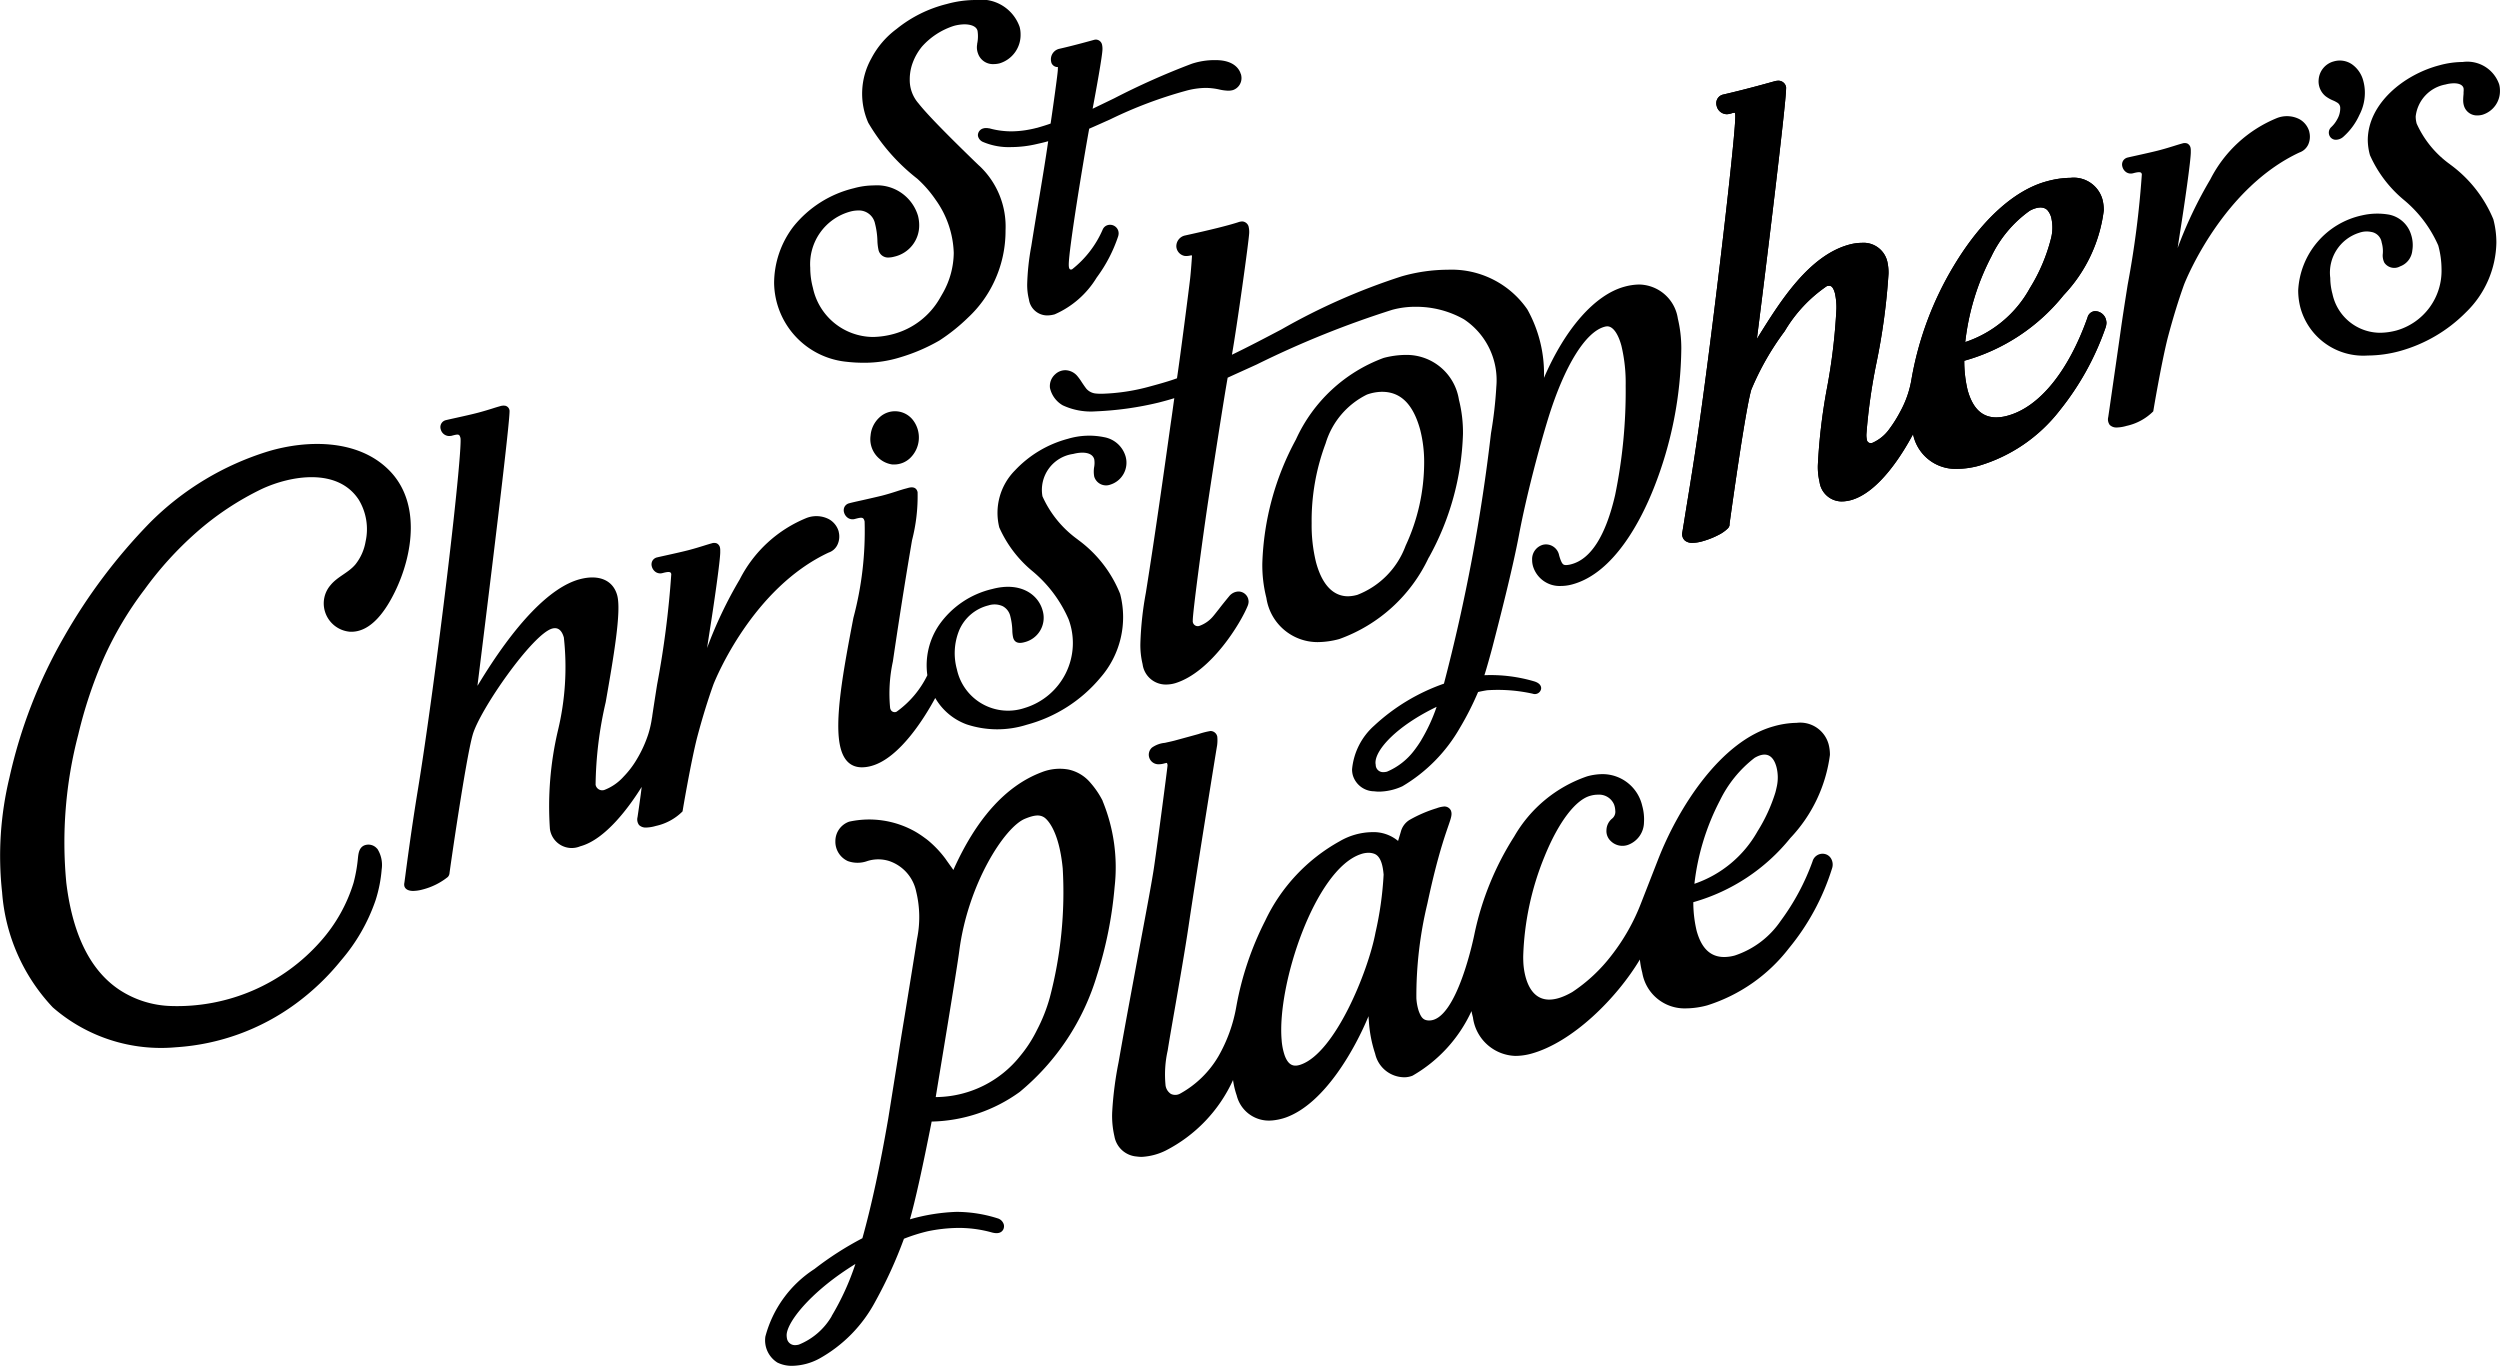
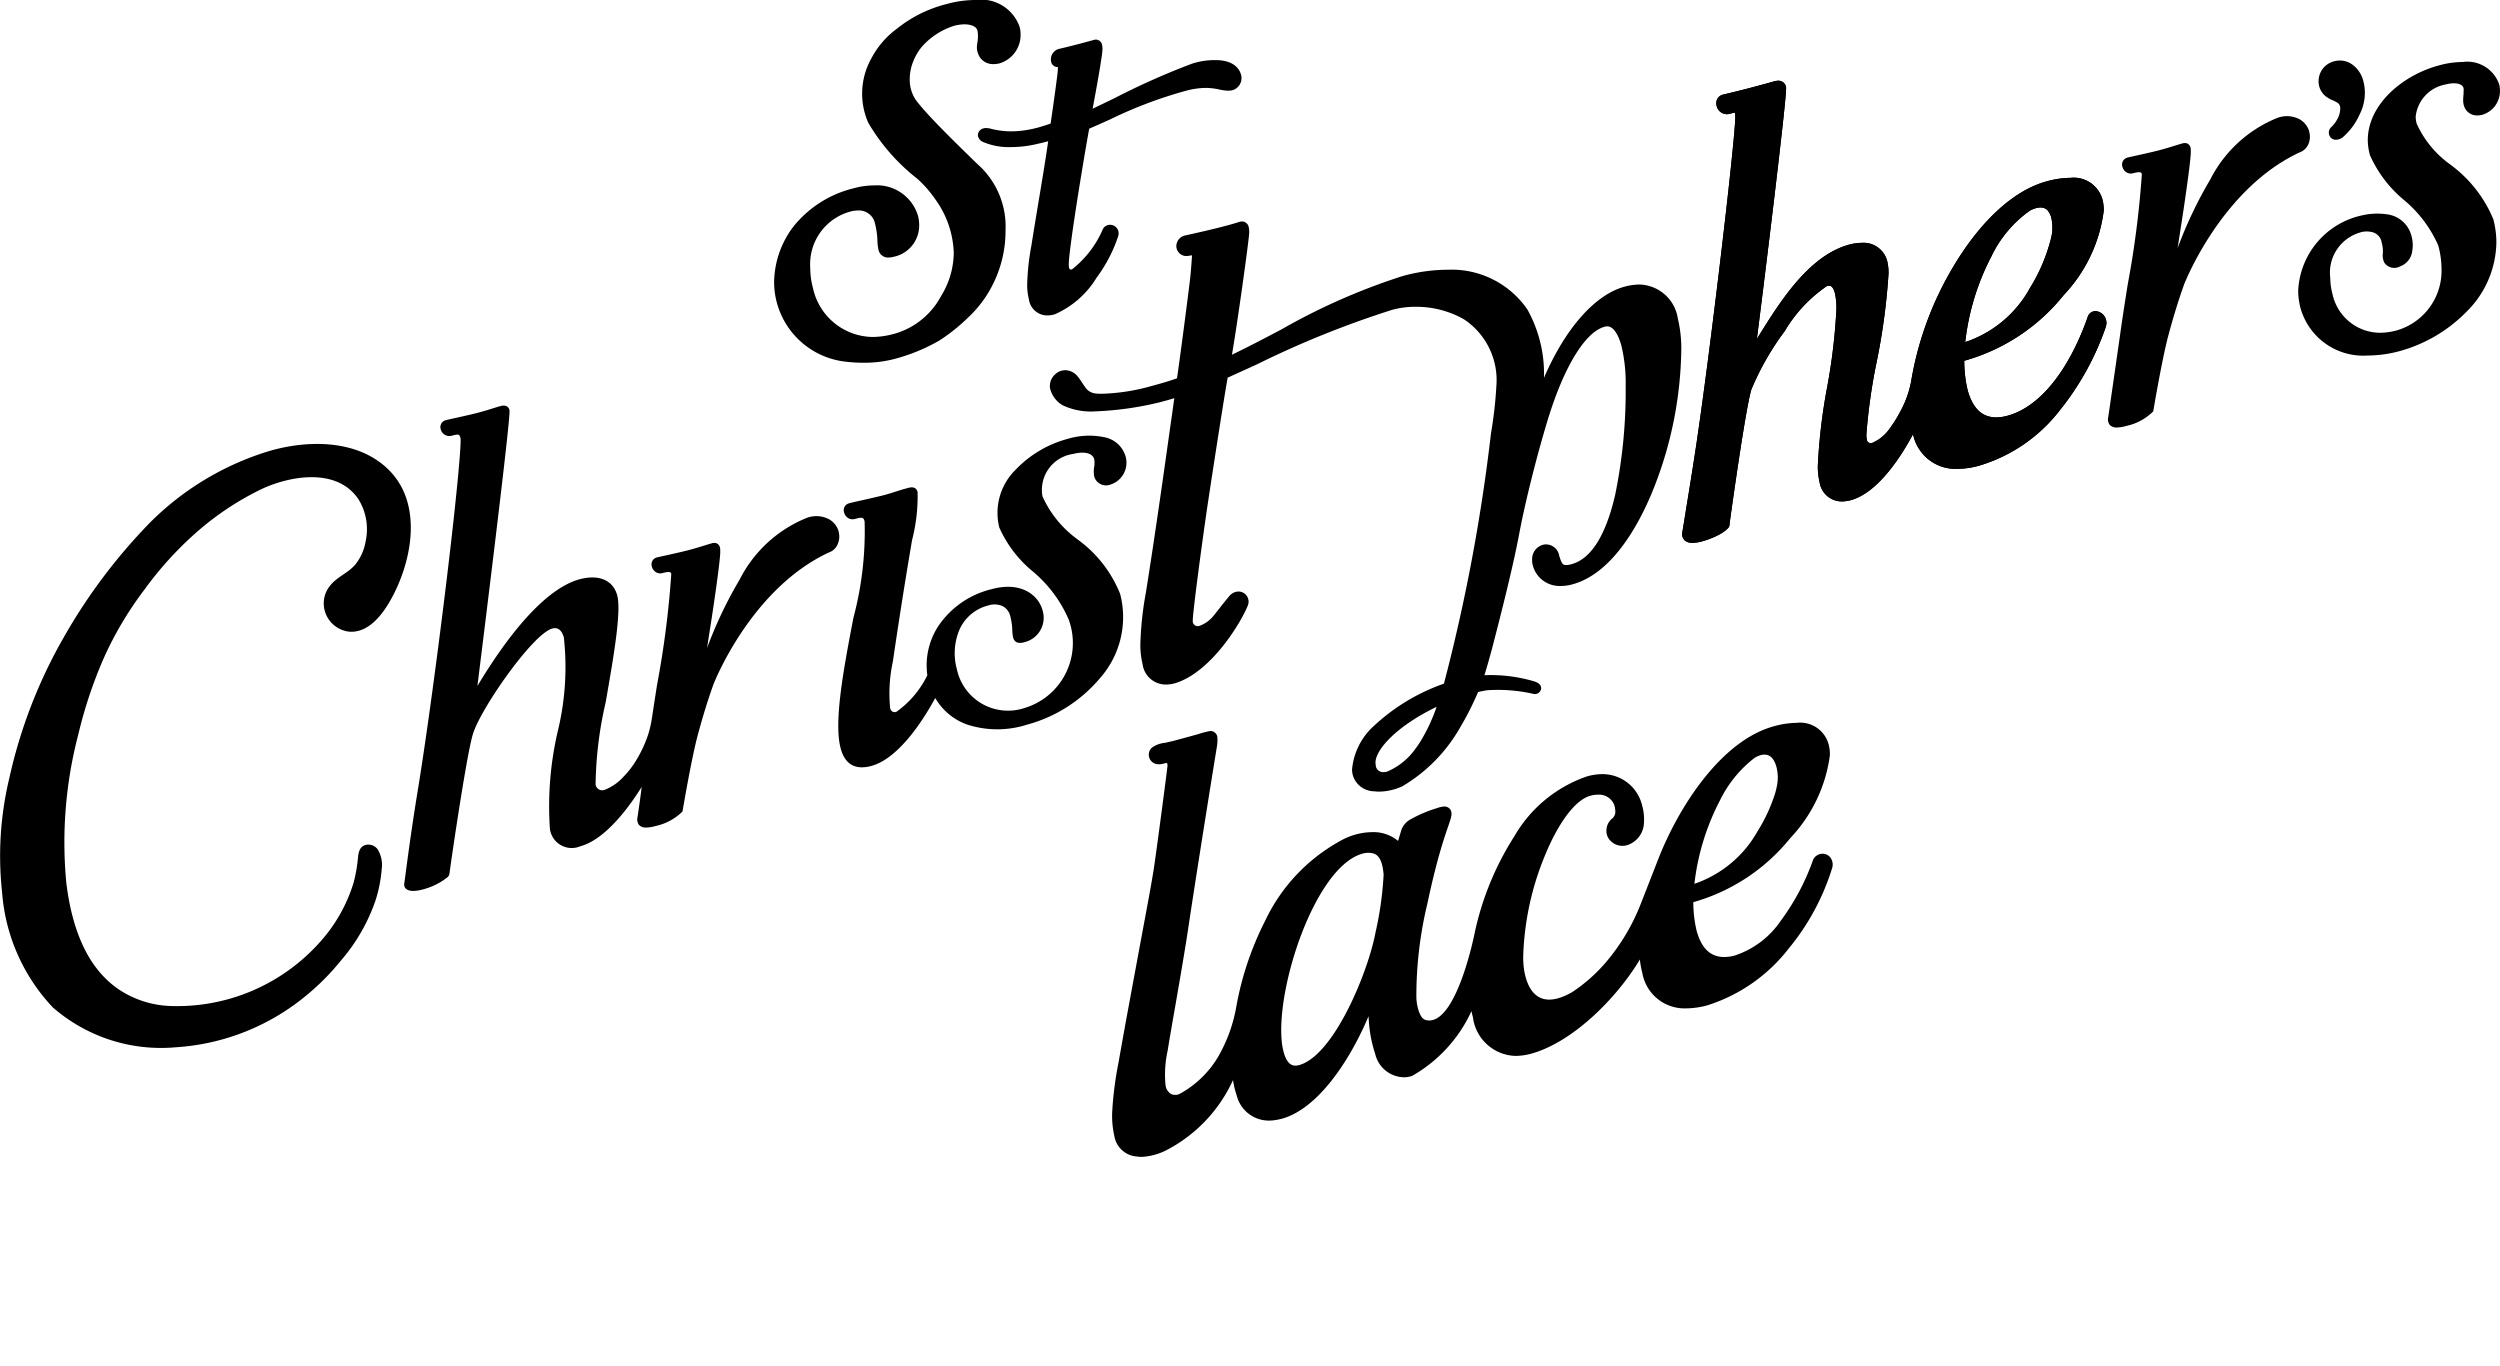
<svg xmlns="http://www.w3.org/2000/svg" id="Group_3879" data-name="Group 3879" width="113.727" height="62.129" viewBox="0 0 113.727 62.129">
  <defs>
    <clipPath id="clip-path">
      <rect id="Rectangle_194" data-name="Rectangle 194" width="113.726" height="62.129" />
    </clipPath>
  </defs>
  <g id="Group_3878" data-name="Group 3878" clip-path="url(#clip-path)">
    <path id="Path_81" data-name="Path 81" d="M763.283,25.066a4.6,4.6,0,0,1-1.52-1.855,1.255,1.255,0,0,1-.044-.328,1.665,1.665,0,0,1,1.359-1.451,1.516,1.516,0,0,1,.38-.054c.171,0,.388.041.438.221a.681.681,0,0,1,0,.178v.083c-.01.105-.017.188-.017.293a.838.838,0,0,0,.029.225.616.616,0,0,0,.623.462.878.878,0,0,0,.228-.032,1.125,1.125,0,0,0,.793-1.106,1.079,1.079,0,0,0-.036-.276,1.531,1.531,0,0,0-1.659-1.017,4.053,4.053,0,0,0-1.056.149c-1.623.424-3.251,1.743-3.262,3.4a2.668,2.668,0,0,0,.1.691,5.586,5.586,0,0,0,1.544,2.036,5.623,5.623,0,0,1,1.563,2.073,4.142,4.142,0,0,1,.148,1.064,2.822,2.822,0,0,1-2.048,2.8,2.978,2.978,0,0,1-.757.105,2.225,2.225,0,0,1-2.156-1.766,2.841,2.841,0,0,1-.1-.727,1.9,1.9,0,0,1,1.325-2.059,1,1,0,0,1,.532-.036.57.57,0,0,1,.481.481,1.416,1.416,0,0,1,.052.507.732.732,0,0,0,.072.415.546.546,0,0,0,.715.164.845.845,0,0,0,.553-.708,1.541,1.541,0,0,0-.058-.749,1.314,1.314,0,0,0-.987-.894,3.094,3.094,0,0,0-1.244.032,3.683,3.683,0,0,0-2.9,3.41,3.112,3.112,0,0,0,.106.809,2.964,2.964,0,0,0,3.057,2.156,5.65,5.65,0,0,0,1.45-.2,6.772,6.772,0,0,0,3.02-1.768,4.523,4.523,0,0,0,1.382-3.16,4.15,4.15,0,0,0-.138-1.07,5.856,5.856,0,0,0-1.967-2.495" transform="translate(-651.827 -17.589)" />
    <path id="Path_82" data-name="Path 82" d="M763.408,21.547a1.529,1.529,0,0,0,.341.195,1.293,1.293,0,0,1,.182.093.276.276,0,0,1,.147.247,1,1,0,0,1-.138.52,1.351,1.351,0,0,1-.268.351.339.339,0,0,0-.036.467.325.325,0,0,0,.221.111h.025a.525.525,0,0,0,.355-.152,2.927,2.927,0,0,0,.712-.976,2.171,2.171,0,0,0,.247-1.117,2.028,2.028,0,0,0-.066-.423,1.327,1.327,0,0,0-.489-.744.976.976,0,0,0-.856-.153.926.926,0,0,0-.687.814.871.871,0,0,0,.31.767" transform="translate(-657.619 -17.173)" />
-     <path id="Path_83" data-name="Path 83" d="M423.064,126.024a12.352,12.352,0,0,0,1.552-5.625,6.106,6.106,0,0,0-.184-1.552,2.409,2.409,0,0,0-2.4-2.039,4.065,4.065,0,0,0-1.027.138,7.071,7.071,0,0,0-3.988,3.71,12.616,12.616,0,0,0-1.529,5.641,6.065,6.065,0,0,0,.185,1.566,2.353,2.353,0,0,0,2.321,2.01h.011a3.85,3.85,0,0,0,.98-.138,7.158,7.158,0,0,0,4.073-3.71m-3.276,1.706h0a1.622,1.622,0,0,1-.4.057c-.471,0-1.106-.268-1.45-1.543a7.039,7.039,0,0,1-.2-1.772,10.008,10.008,0,0,1,.636-3.639,3.645,3.645,0,0,1,1.877-2.22,2.073,2.073,0,0,1,.691-.127c.849,0,1.415.565,1.733,1.724a5.935,5.935,0,0,1,.181,1.52,9,9,0,0,1-.845,3.762,3.8,3.8,0,0,1-2.214,2.238" transform="translate(-358.064 -100.663)" />
    <path id="Path_84" data-name="Path 84" d="M286.737,148.1a4.867,4.867,0,0,1-1.6-1.961,1.652,1.652,0,0,1,1.4-1.927c.38-.1.858-.1.956.241a1.034,1.034,0,0,1,0,.332,1.245,1.245,0,0,0,0,.46.561.561,0,0,0,.737.361,1.044,1.044,0,0,0,.691-1.274,1.243,1.243,0,0,0-.977-.882,3.383,3.383,0,0,0-1.648.073,5.094,5.094,0,0,0-2.406,1.435,2.744,2.744,0,0,0-.716,2.6,5.431,5.431,0,0,0,1.508,1.986,5.905,5.905,0,0,1,1.642,2.185,3.087,3.087,0,0,1-2,4.04,2.378,2.378,0,0,1-3.078-1.755,2.763,2.763,0,0,1,.1-1.772,1.953,1.953,0,0,1,1.332-1.139.9.9,0,0,1,.651.035.69.69,0,0,1,.346.457,2.965,2.965,0,0,1,.091.648,1.6,1.6,0,0,0,.037.321c.087.326.406.24.511.213a1.143,1.143,0,0,0,.848-1.376c-.005-.023-.011-.045-.018-.068-.192-.715-.994-1.326-2.3-.974a4.08,4.08,0,0,0-2.4,1.62,3.258,3.258,0,0,0-.543,2.3,4.41,4.41,0,0,1-1.4,1.659.2.2,0,0,1-.271-.1l-.005-.013a.292.292,0,0,1-.017-.053,6.87,6.87,0,0,1,.124-2.116c.386-2.626.677-4.365.871-5.513a8.01,8.01,0,0,0,.254-2.192c-.07-.307-.376-.207-.449-.188-.111.032-.153.039-.27.076-.075.022-.151.046-.229.072-.184.059-.391.126-.677.2-.25.061-.589.138-.889.206-.276.061-.506.113-.592.138a.329.329,0,0,0-.218.164.346.346,0,0,0-.022.252.445.445,0,0,0,.169.246.38.38,0,0,0,.318.055c.332-.09.4-.088.449.113a15.294,15.294,0,0,1-.511,4.387c-.444,2.325-.9,4.73-.579,5.932.153.575.478.864.968.864a1.621,1.621,0,0,0,.423-.061c1.309-.351,2.469-2.271,2.912-3.093a2.735,2.735,0,0,0,1.426,1.2,4.439,4.439,0,0,0,2.738.017,6.584,6.584,0,0,0,3.348-2.14,4.189,4.189,0,0,0,.9-3.809,5.639,5.639,0,0,0-1.927-2.473" transform="translate(-237.715 -123.562)" />
-     <path id="Path_85" data-name="Path 85" d="M287.474,137.787h.091a1.051,1.051,0,0,0,.72-.292,1.3,1.3,0,0,0,.151-1.7,1.033,1.033,0,0,0-1.558-.138,1.261,1.261,0,0,0-.393.821,1.163,1.163,0,0,0,.988,1.308" transform="translate(-246.883 -116.657)" />
    <path id="Path_86" data-name="Path 86" d="M264.114,7.544l-.209-.2c-.72-.7-2.062-2.008-2.556-2.639a1.608,1.608,0,0,1-.4-1.081,2.174,2.174,0,0,1,.138-.777,2.539,2.539,0,0,1,.427-.737,3.28,3.28,0,0,1,1.443-.933,1.946,1.946,0,0,1,.485-.07c.159,0,.532.035.592.3a1.638,1.638,0,0,1-.019.589v.025a.785.785,0,0,0,.035.4.715.715,0,0,0,.717.495,1.1,1.1,0,0,0,.276-.036,1.348,1.348,0,0,0,.948-1.32,1.273,1.273,0,0,0-.043-.336A1.856,1.856,0,0,0,263.939,0a4.9,4.9,0,0,0-1.3.181,5.883,5.883,0,0,0-2.292,1.139A3.937,3.937,0,0,0,259.2,2.662a3.28,3.28,0,0,0-.138,2.922,8.99,8.99,0,0,0,2.231,2.547,5.3,5.3,0,0,1,.829.95,4.377,4.377,0,0,1,.829,2.426,3.792,3.792,0,0,1-.487,1.808l-.159.276a3.475,3.475,0,0,1-2.084,1.6,3.774,3.774,0,0,1-.952.138,2.817,2.817,0,0,1-2.724-2.231,3.513,3.513,0,0,1-.122-.915,2.477,2.477,0,0,1,1.82-2.558,1.387,1.387,0,0,1,.352-.05.746.746,0,0,1,.775.6,3.561,3.561,0,0,1,.108.766,2.262,2.262,0,0,0,.047.415.441.441,0,0,0,.456.359,1.081,1.081,0,0,0,.267-.04,1.454,1.454,0,0,0,1.131-1.436,1.709,1.709,0,0,0-.057-.43,1.945,1.945,0,0,0-2.005-1.374,3.437,3.437,0,0,0-.907.127,5.042,5.042,0,0,0-2.752,1.744,4.257,4.257,0,0,0-.879,2.579,3.656,3.656,0,0,0,3.3,3.573,6.8,6.8,0,0,0,.774.044,5.472,5.472,0,0,0,1.686-.254,8.256,8.256,0,0,0,1.757-.757,8.427,8.427,0,0,0,1.31-1.048,5.281,5.281,0,0,0,1.179-1.619,5.419,5.419,0,0,0,.522-2.35,3.789,3.789,0,0,0-1.194-2.934" transform="translate(-219.564)" />
-     <path id="Path_87" data-name="Path 87" d="M267.174,254.478a3.933,3.933,0,0,0-.545-.809,1.8,1.8,0,0,0-1.009-.615,2.233,2.233,0,0,0-1.216.12c-1.681.632-3.009,2.187-4.022,4.449-.069-.105-.138-.195-.195-.276s-.106-.147-.155-.22a4.773,4.773,0,0,0-.708-.77,2.519,2.519,0,0,0-.242-.192,4.561,4.561,0,0,0-.415-.276,4.256,4.256,0,0,0-3.024-.464.936.936,0,0,0-.628.882.968.968,0,0,0,.565.911,1.307,1.307,0,0,0,.886,0,1.646,1.646,0,0,1,.981-.007,1.861,1.861,0,0,1,1.244,1.395,4.92,4.92,0,0,1,.037,2.16c-.012.075-.023.147-.033.214-.061.415-.314,1.963-.536,3.331-.138.829-.253,1.545-.3,1.873-.033.207-.076.475-.122.763l-.318,1.99c-.377,2.18-.762,3.96-1.175,5.438a14.6,14.6,0,0,0-2.181,1.4,5.259,5.259,0,0,0-2.232,3.07,1.192,1.192,0,0,0,.546,1.186,1.473,1.473,0,0,0,.679.148,2.69,2.69,0,0,0,1.232-.33,6.413,6.413,0,0,0,2.546-2.6,20.29,20.29,0,0,0,1.3-2.85,7.849,7.849,0,0,1,1.079-.34,7.159,7.159,0,0,1,1.327-.152,5.6,5.6,0,0,1,1.6.207c.258.068.43.019.513-.138a.33.33,0,0,0,.026-.217.414.414,0,0,0-.245-.276,6.213,6.213,0,0,0-1.91-.307,8.69,8.69,0,0,0-2.117.339c.247-.874.571-2.332.988-4.447a7.078,7.078,0,0,0,4.008-1.35,10.962,10.962,0,0,0,3.514-5.309,18.282,18.282,0,0,0,.8-4.008,7.936,7.936,0,0,0-.545-3.917m-12.326,23.431v.008a3.05,3.05,0,0,1-1.489,1.29.66.66,0,0,1-.17.025.365.365,0,0,1-.372-.29.947.947,0,0,1-.017-.148c-.012-.51.829-1.659,2.423-2.789l.032-.022c.217-.153.444-.3.673-.444a11.807,11.807,0,0,1-1.081,2.37m9.923-14.485h0a7.473,7.473,0,0,1-.593,1.493l-.03.061a5.926,5.926,0,0,1-.728,1.106,4.948,4.948,0,0,1-3.722,1.862h-.115c.138-.847.968-5.83,1.071-6.644.393-3.048,2.062-5.641,2.994-6.017.431-.176.668-.191.872-.058.068.044.662.482.84,2.318a18.833,18.833,0,0,1-.589,5.88" transform="translate(-217.013 -218.047)" />
    <path id="Path_88" data-name="Path 88" d="M702.942,38.932a.936.936,0,0,0-.451-.568,1.244,1.244,0,0,0-1-.057,5.9,5.9,0,0,0-3.052,2.8,19.246,19.246,0,0,0-1.486,3.121l.017-.106c.047-.317.1-.643.124-.81.138-.857.471-3.124.458-3.469V39.8a.584.584,0,0,0-.012-.138.276.276,0,0,0-.149-.191.342.342,0,0,0-.228,0c-.12.032-.236.069-.372.111-.174.054-.372.116-.637.187s-.691.166-1.03.241c-.21.047-.376.083-.445.1a.335.335,0,0,0-.211.155.338.338,0,0,0-.028.261.435.435,0,0,0,.167.246.376.376,0,0,0,.318.054c.34-.091.38-.043.4.046a43.235,43.235,0,0,1-.645,5.027c-.126.8-.245,1.562-.314,2.061-.083.6-.383,2.668-.51,3.551-.033.228-.055.377-.058.4a.429.429,0,0,0,.068.365.436.436,0,0,0,.325.115,1.746,1.746,0,0,0,.438-.073,2.457,2.457,0,0,0,1.212-.658.089.089,0,0,0,.008-.026c0-.022.38-2.259.662-3.353.235-.885.479-1.679.738-2.4.106-.268,1.779-4.381,5.244-6a.691.691,0,0,0,.4-.359.874.874,0,0,0,.047-.587" transform="translate(-597.891 -32.944)" />
    <path id="Path_89" data-name="Path 89" d="M17.157,164.505a.516.516,0,0,0-.586-.152c-.228.1-.264.346-.287.565a6.885,6.885,0,0,1-.2,1.136A7.153,7.153,0,0,1,14.6,168.7a8.7,8.7,0,0,1-6.84,2.959,4.507,4.507,0,0,1-2.312-.726c-1.607-1.057-2.211-3.064-2.431-4.876a19.374,19.374,0,0,1,.545-6.751,20.347,20.347,0,0,1,1.155-3.465,15.884,15.884,0,0,1,1.863-3.136,15.864,15.864,0,0,1,2.339-2.578,13.113,13.113,0,0,1,2.994-1.99c1.336-.619,3.455-.968,4.408.493a2.592,2.592,0,0,1,.31,1.9,2.285,2.285,0,0,1-.458,1.035c-.319.386-.813.553-1.135.947a1.269,1.269,0,0,0-.263,1.176,1.3,1.3,0,0,0,1.143.945c.991.05,1.675-1.055,2.05-1.823.829-1.7,1.19-4.1-.3-5.556-1.406-1.382-3.688-1.357-5.46-.829a13,13,0,0,0-5.391,3.25,25.5,25.5,0,0,0-3.9,5.184,22.681,22.681,0,0,0-2.488,6.412,15.2,15.2,0,0,0-.333,5.218A8.541,8.541,0,0,0,2.4,171.72a7.489,7.489,0,0,0,5.613,1.815,10.3,10.3,0,0,0,5.431-1.974,11.084,11.084,0,0,0,2.073-1.979,8.316,8.316,0,0,0,1.57-2.738,6.244,6.244,0,0,0,.276-1.4,1.37,1.37,0,0,0-.2-.94" transform="translate(0 -125.895)" />
    <path id="Path_90" data-name="Path 90" d="M398.738,244.111a.438.438,0,0,0-.285-.2.474.474,0,0,0-.553.341,10.565,10.565,0,0,1-1.446,2.7,4.066,4.066,0,0,1-2.087,1.578,1.855,1.855,0,0,1-.487.069c-.622,0-1.033-.393-1.252-1.194a5.627,5.627,0,0,1-.151-1.3,8.718,8.718,0,0,0,4.415-2.919,6.767,6.767,0,0,0,1.8-3.779,1.877,1.877,0,0,0-.062-.492,1.338,1.338,0,0,0-1.455-.968,4.013,4.013,0,0,0-1.035.156c-2.411.661-4.35,3.693-5.278,6.094l-.756,1.935a9.3,9.3,0,0,1-1.356,2.4,7.378,7.378,0,0,1-1.776,1.659c-1.935,1.118-2.194-.788-2.227-1.306q-.008-.152-.008-.311a12.973,12.973,0,0,1,.968-4.542c.636-1.57,1.422-2.605,2.106-2.773a1.189,1.189,0,0,1,.318-.044.739.739,0,0,1,.742.449.9.9,0,0,1,.054.276.4.4,0,0,1-.156.372.7.7,0,0,0-.245.514.617.617,0,0,0,.189.491.757.757,0,0,0,.795.18,1.106,1.106,0,0,0,.723-1.02,2.28,2.28,0,0,0-.08-.755,1.852,1.852,0,0,0-1.807-1.442h-.007a2.684,2.684,0,0,0-.691.1,6.107,6.107,0,0,0-3.317,2.735,13.318,13.318,0,0,0-1.812,4.448s-.79,3.978-2.083,3.923c-.256-.011-.346-.153-.451-.433a2.336,2.336,0,0,1-.106-.582,17.943,17.943,0,0,1,.5-4.3c.744-3.493,1.2-3.834,1.08-4.206a.017.017,0,0,1,0-.008.325.325,0,0,0-.359-.2,1.19,1.19,0,0,0-.292.072,6.061,6.061,0,0,0-1.237.532.891.891,0,0,0-.4.543l-.124.415a1.746,1.746,0,0,0-1.187-.4,3.008,3.008,0,0,0-1.471.415A8.083,8.083,0,0,0,373,246.952a14.09,14.09,0,0,0-1.309,3.885,6.936,6.936,0,0,1-.821,2.285,4.579,4.579,0,0,1-1.735,1.69.456.456,0,0,1-.423.015.553.553,0,0,1-.247-.433,4.964,4.964,0,0,1,.1-1.536c.066-.423.187-1.118.328-1.924.221-1.272.471-2.715.619-3.713.348-2.35,1.285-8.17,1.3-8.232a1.727,1.727,0,0,0,.01-.415.317.317,0,0,0-.31-.256,3.6,3.6,0,0,0-.543.138l-.068.019-.317.087-.71.194c-.166.043-.307.07-.431.1a1.211,1.211,0,0,0-.594.218.435.435,0,0,0,.294.757.9.9,0,0,0,.276-.04l.091-.021h.019a.232.232,0,0,1,.025.164c-.012.147-.435,3.386-.6,4.518-.084.6-.336,1.935-.654,3.635-.276,1.511-.634,3.391-.968,5.3a16.086,16.086,0,0,0-.29,2.258,4.085,4.085,0,0,0,.1,1.106,1.113,1.113,0,0,0,1.01.923,1.751,1.751,0,0,0,.238.017,2.78,2.78,0,0,0,1.081-.285,6.74,6.74,0,0,0,3.068-3.212,3.632,3.632,0,0,0,.166.7,1.506,1.506,0,0,0,1.583,1.142h.012a2.578,2.578,0,0,0,.645-.138c1.8-.652,3.179-3.209,3.758-4.608,0,.062.007.131.014.209a5.882,5.882,0,0,0,.287,1.5,1.369,1.369,0,0,0,1.357,1.071A1.058,1.058,0,0,0,379.7,254a6.52,6.52,0,0,0,2.686-2.94c.019.1.041.193.066.283a2.01,2.01,0,0,0,1.935,1.755,2.8,2.8,0,0,0,.713-.1c1.892-.52,3.9-2.533,4.946-4.285a3.9,3.9,0,0,0,.109.6,1.949,1.949,0,0,0,1.975,1.623h.015a3.8,3.8,0,0,0,.968-.138,7.57,7.57,0,0,0,3.71-2.593,10.723,10.723,0,0,0,1.964-3.632.542.542,0,0,0-.048-.46m-5.06-2.616a5.451,5.451,0,0,1,1.588-1.959c.621-.361.882.011.992.415a1.922,1.922,0,0,1,.019.878c-.029.138-.059.256-.068.286a7.507,7.507,0,0,1-.811,1.764,5.229,5.229,0,0,1-2.872,2.388,10.846,10.846,0,0,1,1.151-3.772m-15.664,6.017c-.334,1.751-1.836,5.448-3.4,5.981a.84.84,0,0,1-.192.044c-.166.011-.377-.033-.535-.466a2.794,2.794,0,0,1-.138-.708c-.214-2.517,1.52-7.74,3.594-8.442a1.094,1.094,0,0,1,.357-.065.766.766,0,0,1,.265.046c.318.12.394.6.424.947a15.508,15.508,0,0,1-.376,2.663" transform="translate(-315.447 -205.064)" />
    <path id="Path_91" data-name="Path 91" d="M152.79,139.223a.936.936,0,0,0-.451-.568,1.244,1.244,0,0,0-1-.057,5.9,5.9,0,0,0-3.052,2.8,19.234,19.234,0,0,0-1.486,3.121l.017-.106c.047-.317.1-.643.124-.81.138-.857.471-3.124.458-3.469v-.048a.58.58,0,0,0-.012-.138.276.276,0,0,0-.149-.191.341.341,0,0,0-.228,0c-.12.033-.236.069-.37.111-.176.054-.373.116-.639.187s-.691.166-1.03.241c-.21.047-.376.083-.445.1a.328.328,0,0,0-.211.153.344.344,0,0,0-.028.261.443.443,0,0,0,.167.246.376.376,0,0,0,.318.054c.34-.091.38-.043.4.046a42.918,42.918,0,0,1-.645,5.027c-.079.5-.155.988-.217,1.4a.731.731,0,0,1-.019.124,4.607,4.607,0,0,1-.163.723,5.555,5.555,0,0,1-.524,1.15,4.138,4.138,0,0,1-.6.789,2.261,2.261,0,0,1-.878.607.307.307,0,0,1-.388-.2c0-.011-.007-.023-.009-.034a17.4,17.4,0,0,1,.46-3.76c.354-2.028.72-4.124.524-4.857-.187-.691-.829-.968-1.706-.735-1.326.355-2.931,1.99-4.648,4.846V146.2c1.016-8.192,1.5-12.337,1.453-12.5a.255.255,0,0,0-.182-.2.494.494,0,0,0-.242.017c-.119.033-.234.068-.368.111-.174.054-.37.115-.633.185s-.706.169-1.024.239c-.207.046-.372.082-.44.1a.323.323,0,0,0-.247.385c0,.01,0,.02.008.03a.4.4,0,0,0,.47.3l.012,0c.332-.09.366-.082.415.092s-.123,2.27-.629,6.47c-.358,2.966-.9,7.082-1.341,9.742-.258,1.588-.467,3.169-.545,3.764-.019.138-.03.232-.036.265a.351.351,0,0,0,0,.151c.039.138.18.218.4.218a1.738,1.738,0,0,0,.435-.066,3.036,3.036,0,0,0,1.14-.567.287.287,0,0,0,.077-.16c0-.054.745-5.238,1.055-6.305.312-1.126,2.728-4.6,3.623-4.838.181-.048.406-.015.525.406a12.3,12.3,0,0,1-.27,4.236,15.077,15.077,0,0,0-.365,4.463,1,1,0,0,0,1.382.8c1.153-.308,2.242-1.815,2.793-2.7,0,0-.022.228-.129.968-.033.228-.055.377-.058.4a.428.428,0,0,0,.068.365.436.436,0,0,0,.325.115,1.746,1.746,0,0,0,.438-.073,2.457,2.457,0,0,0,1.212-.658.085.085,0,0,0,.008-.026c0-.022.38-2.258.662-3.353.235-.885.48-1.679.738-2.4.106-.268,1.779-4.381,5.244-6a.68.68,0,0,0,.4-.359.875.875,0,0,0,.053-.593" transform="translate(-114.636 -115.04)" />
    <path id="Path_92" data-name="Path 92" d="M374.3,78.592a5.86,5.86,0,0,0-.158-1.357,1.812,1.812,0,0,0-1.754-1.547,2.671,2.671,0,0,0-.677.1c-1.343.368-2.69,1.9-3.659,4.147a5.992,5.992,0,0,0-.756-3.115,4.184,4.184,0,0,0-3.613-1.805,7.716,7.716,0,0,0-2.1.3,28.854,28.854,0,0,0-5.476,2.417c-.734.386-1.49.784-2.249,1.15.227-1.287.771-5.175.785-5.545a1,1,0,0,0-.022-.258.065.065,0,0,0,0-.007.319.319,0,0,0-.3-.254.688.688,0,0,0-.191.041c-.471.151-1.252.344-2.318.579l-.075.017a.5.5,0,0,0-.408.517.466.466,0,0,0,.376.415.761.761,0,0,0,.276-.023h.059v.008c0,.079-.051.757-.082,1.028-.051.462-.464,3.66-.6,4.554l-.1.035-.033.012c-.337.116-.727.224-1.064.315a9.144,9.144,0,0,1-2.2.341,2.274,2.274,0,0,1-.285-.01.649.649,0,0,1-.44-.218c-.087-.113-.153-.213-.211-.3a2.429,2.429,0,0,0-.178-.25.742.742,0,0,0-.536-.292.673.673,0,0,0-.493.184.717.717,0,0,0-.238.622,1.218,1.218,0,0,0,.578.789,3.025,3.025,0,0,0,1.5.276,14.709,14.709,0,0,0,2.865-.4c.267-.069.481-.127.713-.2-.05.35-.1.737-.163,1.154-.3,2.142-.712,5.075-1.131,7.7a14.958,14.958,0,0,0-.249,2.3,3.663,3.663,0,0,0,.1.943,1.063,1.063,0,0,0,1.038.93,1.51,1.51,0,0,0,.463-.066c1.631-.514,2.974-2.753,3.279-3.511a.524.524,0,0,0,.043-.2.48.48,0,0,0-.015-.1V90a.464.464,0,0,0-.446-.347.57.57,0,0,0-.151.026.579.579,0,0,0-.276.194c-.187.227-.339.415-.459.574-.1.124-.178.228-.252.315a1.448,1.448,0,0,1-.632.452.227.227,0,0,1-.308-.241c-.012-.314.463-3.87.706-5.472.221-1.467.7-4.561.88-5.574.434-.2.883-.4,1.319-.6a43.574,43.574,0,0,1,6.167-2.488,3.973,3.973,0,0,1,1.075-.138,4.4,4.4,0,0,1,2.188.569,3.322,3.322,0,0,1,1.473,3.067,18.715,18.715,0,0,1-.242,2.113,82.154,82.154,0,0,1-2.141,11.395,9.032,9.032,0,0,0-3.179,1.916,3.029,3.029,0,0,0-1,1.977,1,1,0,0,0,.035.276,1.023,1.023,0,0,0,.974.728,1.686,1.686,0,0,0,.223.015,2.628,2.628,0,0,0,1.06-.246,7.283,7.283,0,0,0,2.611-2.652,13.473,13.473,0,0,0,.829-1.634c.127-.029.267-.057.415-.08a7.3,7.3,0,0,1,2.073.158.289.289,0,0,0,.368-.177.255.255,0,0,0,.009-.032c.01-.041.036-.253-.325-.357a6.978,6.978,0,0,0-2.253-.276c.094-.276.315-1.085.357-1.244.322-1.244.923-3.57,1.223-5.167.329-1.743.9-3.894,1.316-5.252.739-2.4,1.706-3.97,2.587-4.192a.434.434,0,0,1,.111-.015c.249,0,.488.323.639.882a7.259,7.259,0,0,1,.194,1.818,23.493,23.493,0,0,1-.48,4.976c-.427,1.847-1.106,2.918-2,3.147a.941.941,0,0,1-.223.036c-.138,0-.2-.022-.322-.433a.614.614,0,0,0-.6-.507.6.6,0,0,0-.138.017.676.676,0,0,0-.492.691,1.01,1.01,0,0,0,.037.276,1.262,1.262,0,0,0,1.27.907,1.962,1.962,0,0,0,.532-.075c1.913-.525,3.136-2.968,3.695-4.376a17.7,17.7,0,0,0,1.252-6.355M362.472,96.414l-.028.044a5.242,5.242,0,0,1-.3.431,3.022,3.022,0,0,1-1.229.958.618.618,0,0,1-.164.023.333.333,0,0,1-.352-.312v-.019a.494.494,0,0,1-.011-.09c-.012-.594.956-1.671,2.781-2.55a7.884,7.884,0,0,1-.7,1.515Z" transform="translate(-297.816 -62.745)" />
    <path id="Path_93" data-name="Path 93" d="M572.961,37.413a.523.523,0,0,0-.477-.387.3.3,0,0,0-.106.014.38.38,0,0,0-.258.276c-.872,2.457-2.2,4.087-3.652,4.47a1.944,1.944,0,0,1-.5.072c-.644,0-1.068-.406-1.3-1.233a5.709,5.709,0,0,1-.155-1.343,8.832,8.832,0,0,0,4.521-2.985,6.833,6.833,0,0,0,1.826-3.855,1.959,1.959,0,0,0-.061-.5,1.358,1.358,0,0,0-1.455-.981,4.186,4.186,0,0,0-1.077.159c-1.484.4-2.986,1.771-4.23,3.844a14.969,14.969,0,0,0-1.917,5.114,4.626,4.626,0,0,1-.52,1.52,5.842,5.842,0,0,1-.482.771,1.876,1.876,0,0,1-.791.651.247.247,0,0,1-.064.008.171.171,0,0,1-.18-.149,1,1,0,0,1-.022-.254,25.831,25.831,0,0,1,.453-3.222,29.175,29.175,0,0,0,.553-4.081,2.242,2.242,0,0,0-.055-.553,1.11,1.11,0,0,0-1.16-.851,2.229,2.229,0,0,0-.579.083c-1.83.5-3.133,2.587-4.086,4.113l-.108.173c.387-3.024,1.328-10.71,1.328-11.377a.344.344,0,0,0,0-.076.355.355,0,0,0-.357-.292.716.716,0,0,0-.178.029c-.138.037-1.149.329-2.319.6a.4.4,0,0,0-.321.4.477.477,0,0,0,.018.123.485.485,0,0,0,.462.373.728.728,0,0,0,.153-.023l.061-.017a.485.485,0,0,1,.127-.028c.025,0,.03,0,.039.055a1.859,1.859,0,0,1,0,.249c-.041,1.3-1.161,10.793-1.8,15-.2,1.331-.415,2.6-.521,3.277-.047.285-.075.456-.082.5a.394.394,0,0,0,.122.386.521.521,0,0,0,.339.1,1.778,1.778,0,0,0,.475-.079,3.724,3.724,0,0,0,.719-.287,1.667,1.667,0,0,0,.406-.285.284.284,0,0,0,.086-.155V46.7c.167-1.211.734-5.226.988-6.1a12.406,12.406,0,0,1,1.52-2.663,6.457,6.457,0,0,1,1.917-2.05.425.425,0,0,1,.1-.015c.086,0,.177.028.264.323a3.008,3.008,0,0,1,.072.735,26.63,26.63,0,0,1-.43,3.6,26.047,26.047,0,0,0-.415,3.512,2.955,2.955,0,0,0,.077.751,1.024,1.024,0,0,0,1,.889,1.673,1.673,0,0,0,.437-.062c1.285-.362,2.366-2.149,2.817-3a1.969,1.969,0,0,0,1.989,1.58h.014a3.886,3.886,0,0,0,.981-.138,7.258,7.258,0,0,0,3.688-2.521,12.589,12.589,0,0,0,2.073-3.732.772.772,0,0,0,.054-.25.624.624,0,0,0-.025-.155m-5.219-2.851a5.413,5.413,0,0,1,1.75-2.093c.082-.047.532-.289.8-.037a.84.84,0,0,1,.2.437,1.966,1.966,0,0,1-.029.856,7.969,7.969,0,0,1-.959,2.259,5.245,5.245,0,0,1-2.943,2.458,11.1,11.1,0,0,1,1.179-3.878" transform="translate(-477.157 -22.871)" />
    <path id="Path_94" data-name="Path 94" d="M333.816,14.626h0c-.04-.149-.239-.636-1.143-.636a3.317,3.317,0,0,0-1.081.163,33.387,33.387,0,0,0-3.534,1.574l-.983.475c.149-.784.448-2.427.448-2.708a.87.87,0,0,0-.018-.2.293.293,0,0,0-.276-.238.331.331,0,0,0-.087.012c-.082.022-.9.253-1.588.408a.491.491,0,0,0-.376.5.5.5,0,0,0,.022.129v.008a.307.307,0,0,0,.243.191h.05a.306.306,0,0,1,0,.068v.046c0,.166-.229,1.789-.329,2.458-.163.059-.376.126-.636.2h-.015c-.057.017-.185.047-.288.066a4.431,4.431,0,0,1-.858.088,3.751,3.751,0,0,1-.994-.138h-.021a.639.639,0,0,0-.126-.012.393.393,0,0,0-.113.014.326.326,0,0,0-.256.3.267.267,0,0,0,.014.088.389.389,0,0,0,.2.223,2.991,2.991,0,0,0,1.308.241,5.147,5.147,0,0,0,1.153-.138l.051-.012c.171-.037.328-.076.471-.117-.124.86-.243,1.576-.391,2.467-.108.641-.228,1.368-.379,2.314a11.061,11.061,0,0,0-.185,1.707,2.732,2.732,0,0,0,.079.71.842.842,0,0,0,.818.727h.014a1.3,1.3,0,0,0,.341-.05,4.2,4.2,0,0,0,1.907-1.67,6.684,6.684,0,0,0,.984-1.894.647.647,0,0,0,.017-.111.51.51,0,0,0-.014-.115.393.393,0,0,0-.486-.268h0a.354.354,0,0,0-.225.2,4.641,4.641,0,0,1-1.392,1.809c-.13.05-.151-.068-.152-.213,0-.683.647-4.627.929-6.182.366-.16.691-.305,1-.446a19.749,19.749,0,0,1,3.4-1.279,3.548,3.548,0,0,1,.9-.131,2.944,2.944,0,0,1,.622.073,2.118,2.118,0,0,0,.4.054.831.831,0,0,0,.218-.028.575.575,0,0,0,.388-.568.677.677,0,0,0-.029-.169" transform="translate(-277.371 -11.255)" />
    <path id="Path_95" data-name="Path 95" d="M572.961,37.413a.523.523,0,0,0-.477-.387.3.3,0,0,0-.106.014.38.38,0,0,0-.258.276c-.872,2.457-2.2,4.087-3.652,4.47a1.944,1.944,0,0,1-.5.072c-.644,0-1.068-.406-1.3-1.233a5.709,5.709,0,0,1-.155-1.343,8.832,8.832,0,0,0,4.521-2.985,6.833,6.833,0,0,0,1.826-3.855,1.959,1.959,0,0,0-.061-.5,1.358,1.358,0,0,0-1.455-.981,4.186,4.186,0,0,0-1.077.159c-1.484.4-2.986,1.771-4.23,3.844a14.969,14.969,0,0,0-1.917,5.114,4.626,4.626,0,0,1-.52,1.52,5.842,5.842,0,0,1-.482.771,1.876,1.876,0,0,1-.791.651.247.247,0,0,1-.064.008.171.171,0,0,1-.18-.149,1,1,0,0,1-.022-.254,25.831,25.831,0,0,1,.453-3.222,29.175,29.175,0,0,0,.553-4.081,2.242,2.242,0,0,0-.055-.553,1.11,1.11,0,0,0-1.16-.851,2.229,2.229,0,0,0-.579.083c-1.83.5-3.133,2.587-4.086,4.113l-.108.173c.387-3.024,1.328-10.71,1.328-11.377a.344.344,0,0,0,0-.076.355.355,0,0,0-.357-.292.716.716,0,0,0-.178.029c-.138.037-1.149.329-2.319.6a.4.4,0,0,0-.321.4.477.477,0,0,0,.018.123.485.485,0,0,0,.462.373.728.728,0,0,0,.153-.023l.061-.017a.485.485,0,0,1,.127-.028c.025,0,.03,0,.039.055a1.859,1.859,0,0,1,0,.249c-.041,1.3-1.161,10.793-1.8,15-.2,1.331-.415,2.6-.521,3.277-.047.285-.075.456-.082.5a.394.394,0,0,0,.122.386.521.521,0,0,0,.339.1,1.778,1.778,0,0,0,.475-.079,3.724,3.724,0,0,0,.719-.287,1.667,1.667,0,0,0,.406-.285.284.284,0,0,0,.086-.155V46.7c.167-1.211.734-5.226.988-6.1a12.406,12.406,0,0,1,1.52-2.663,6.457,6.457,0,0,1,1.917-2.05.425.425,0,0,1,.1-.015c.086,0,.177.028.264.323a3.008,3.008,0,0,1,.072.735,26.63,26.63,0,0,1-.43,3.6,26.047,26.047,0,0,0-.415,3.512,2.955,2.955,0,0,0,.077.751,1.024,1.024,0,0,0,1,.889,1.673,1.673,0,0,0,.437-.062c1.285-.362,2.366-2.149,2.817-3a1.969,1.969,0,0,0,1.989,1.58h.014a3.886,3.886,0,0,0,.981-.138,7.258,7.258,0,0,0,3.688-2.521,12.589,12.589,0,0,0,2.073-3.732.772.772,0,0,0,.054-.25.624.624,0,0,0-.025-.155m-5.219-2.851a5.413,5.413,0,0,1,1.75-2.093c.082-.047.532-.289.8-.037a.84.84,0,0,1,.2.437,1.966,1.966,0,0,1-.029.856,7.969,7.969,0,0,1-.959,2.259,5.245,5.245,0,0,1-2.943,2.458,11.1,11.1,0,0,1,1.179-3.878" transform="translate(-477.157 -22.871)" />
  </g>
</svg>